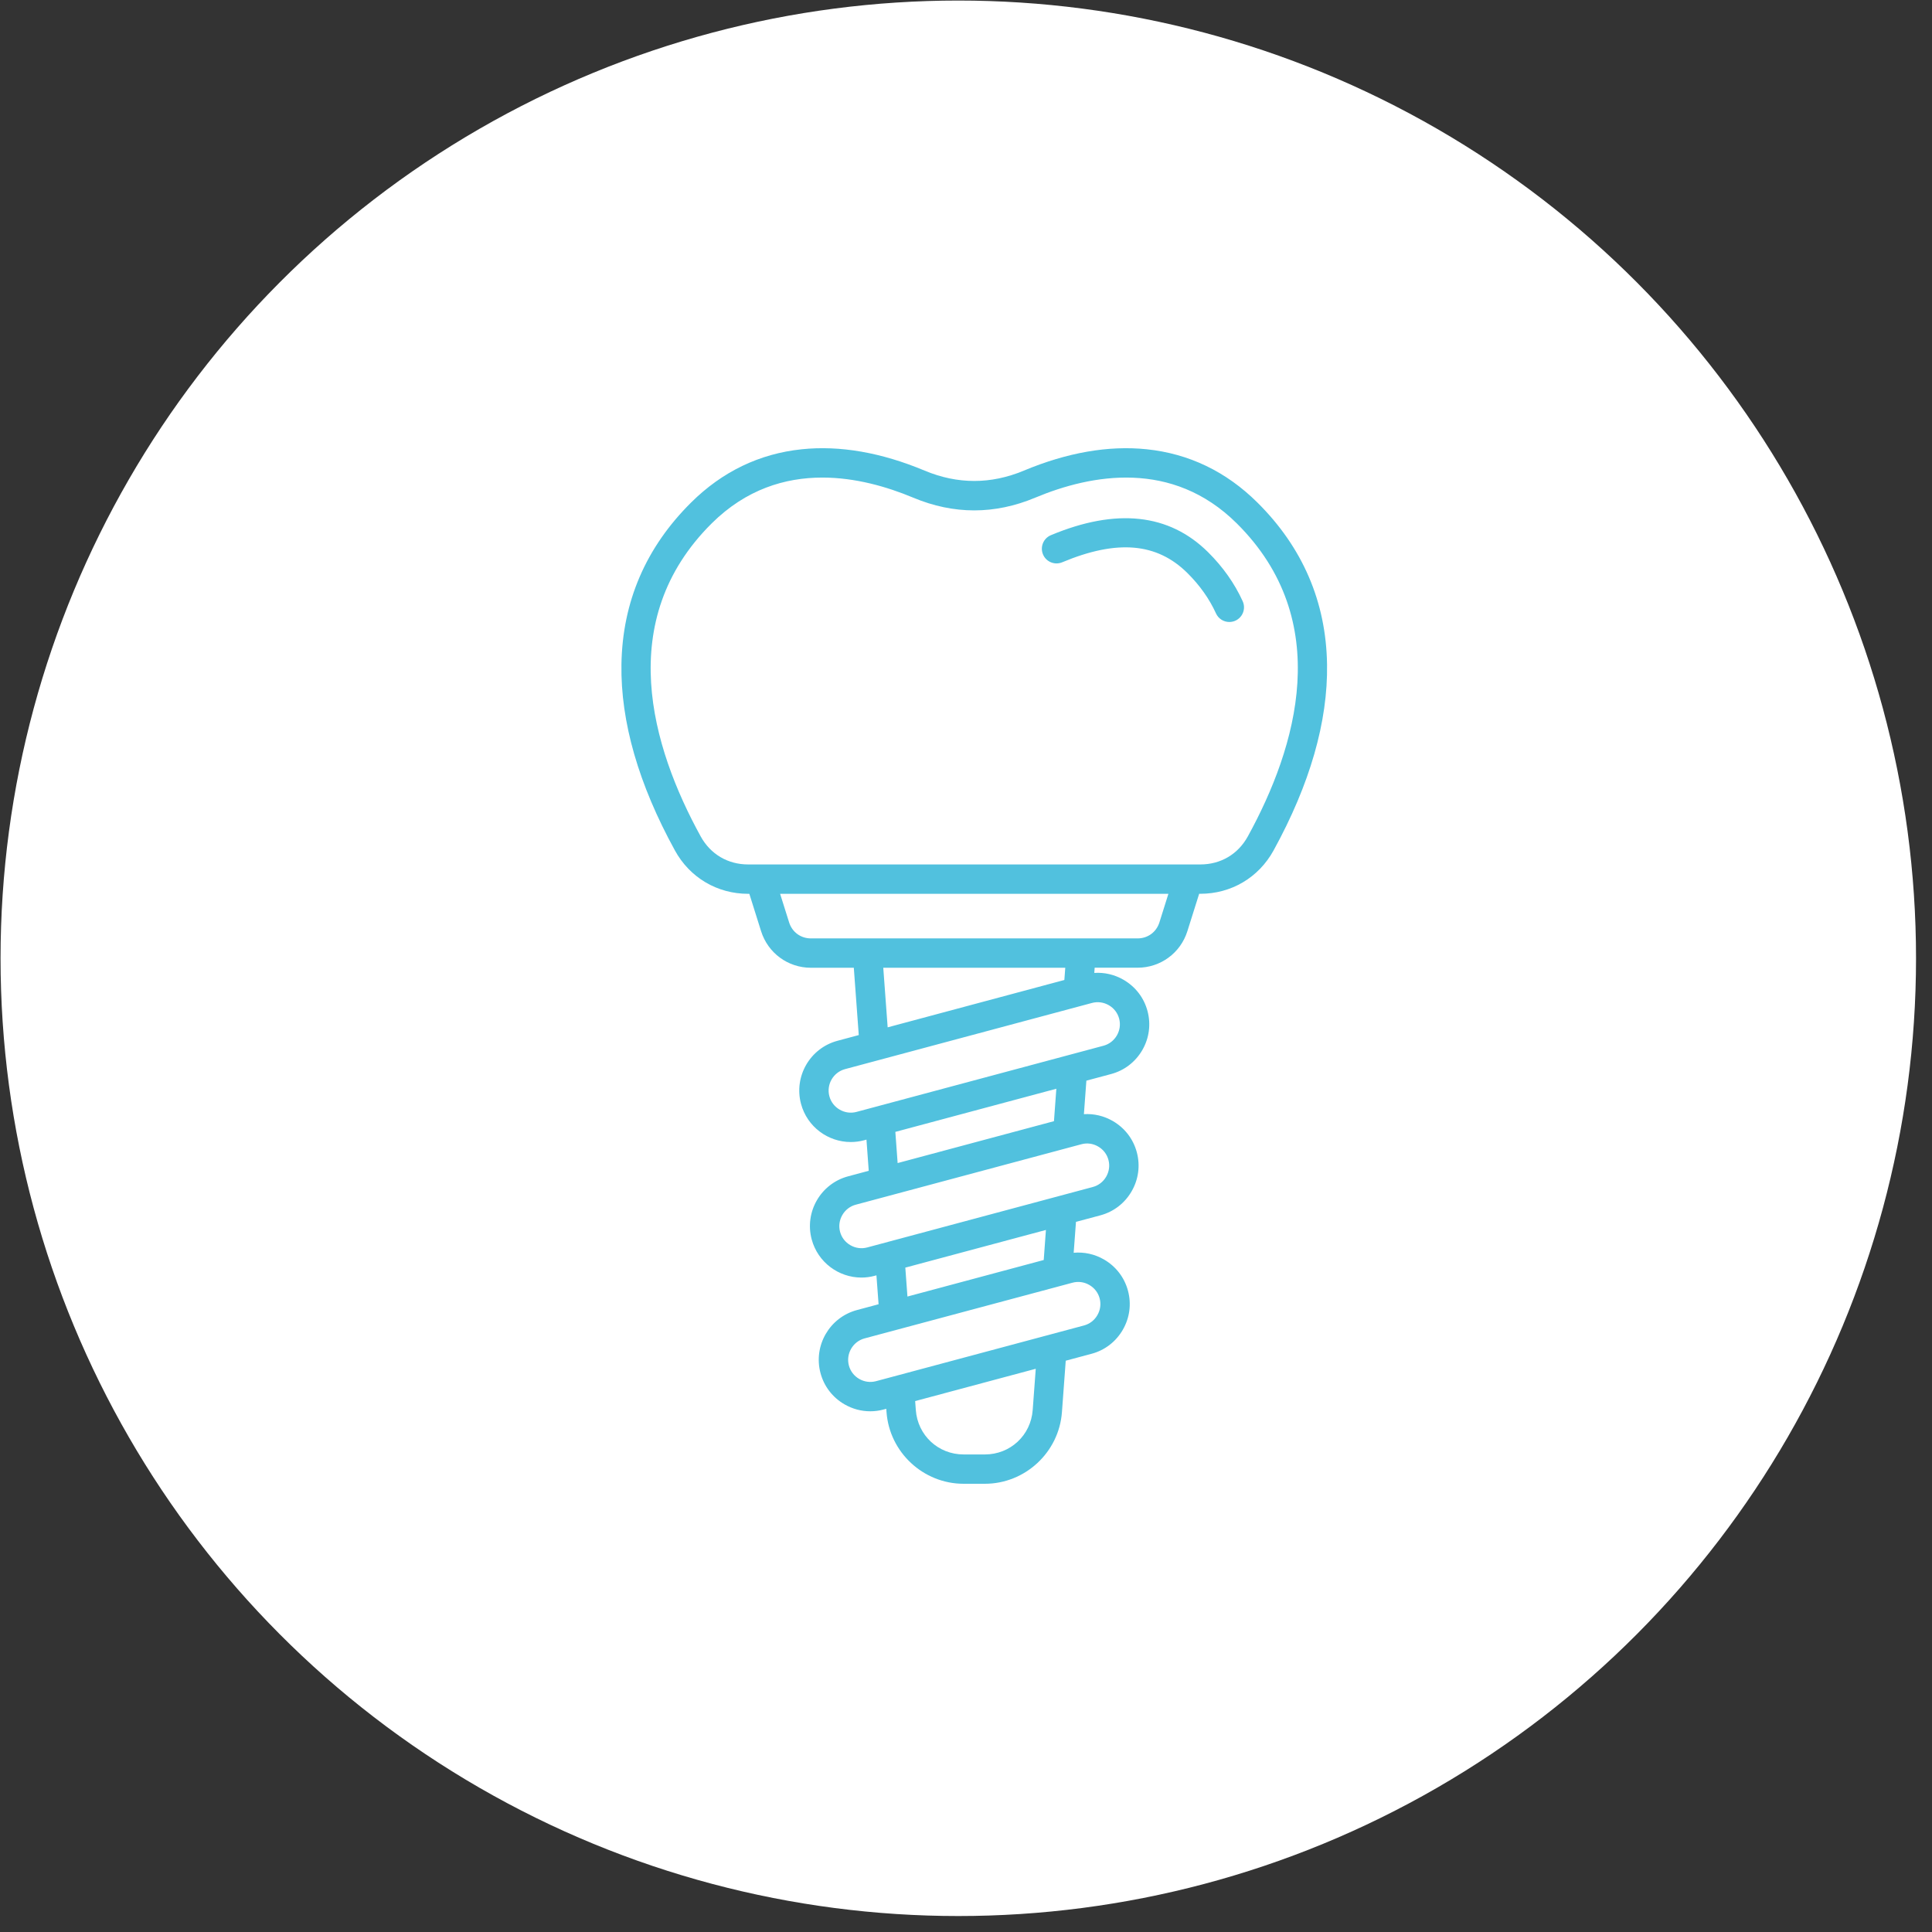
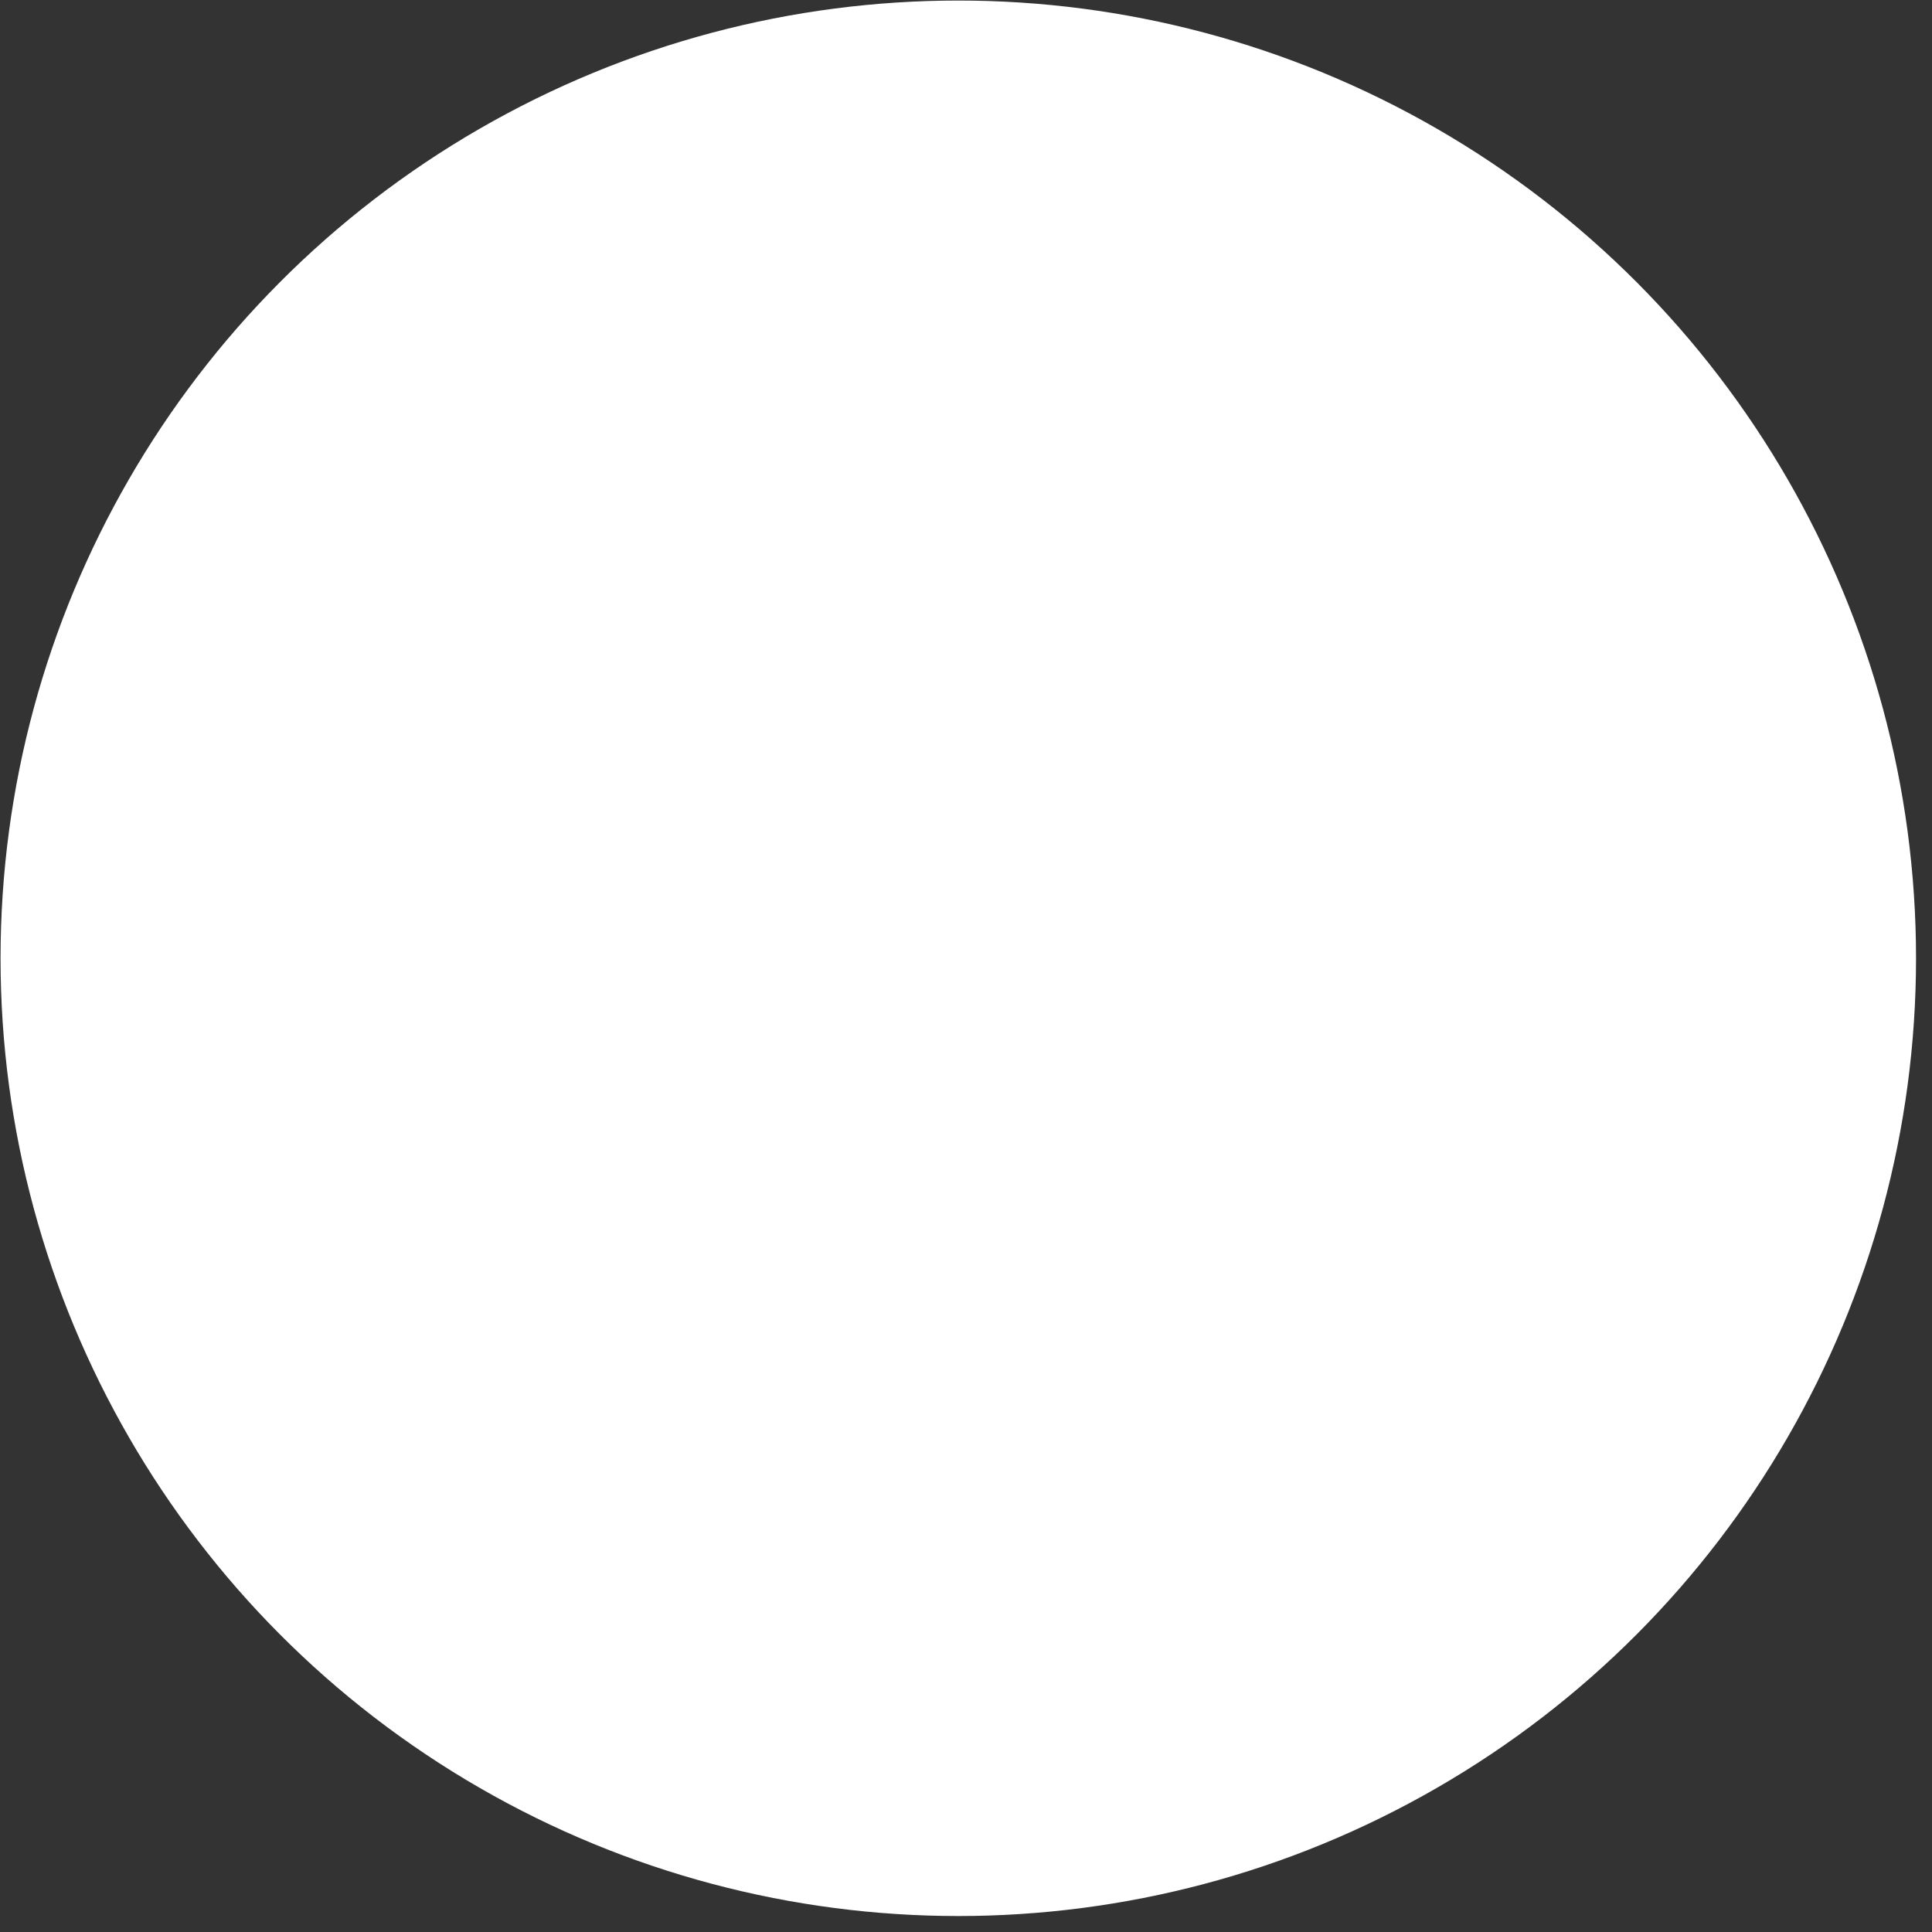
<svg xmlns="http://www.w3.org/2000/svg" width="117" height="117" viewBox="0 0 117 117" fill="none">
  <rect x="0" y="0" width="117" height="117" fill="#333333" stroke="none" />
  <circle cx="58.033" cy="58.033" r="58" fill="white" />
-   <path d="M76.145 30.431C74.256 28.557 72.001 27.473 69.444 27.207C67.133 26.967 64.629 27.403 62.002 28.501C60.009 29.335 57.989 29.335 55.996 28.501C53.37 27.402 50.866 26.966 48.554 27.207C45.998 27.473 43.743 28.557 41.854 30.431C39.113 33.149 37.692 36.448 37.634 40.237C37.579 43.704 38.67 47.496 40.874 51.506C41.776 53.149 43.434 54.129 45.308 54.129H45.379L46.091 56.393C46.508 57.717 47.72 58.607 49.109 58.607H51.706L52.006 62.683L50.714 63.03C49.053 63.475 48.064 65.188 48.509 66.849C48.882 68.24 50.145 69.16 51.521 69.16C51.788 69.16 52.058 69.126 52.327 69.054L52.472 69.014L52.61 70.902L51.36 71.237C49.699 71.682 48.71 73.395 49.155 75.056C49.528 76.447 50.791 77.368 52.167 77.368C52.434 77.368 52.704 77.334 52.974 77.261L53.076 77.233L53.206 78.984L51.894 79.336C50.234 79.781 49.245 81.494 49.689 83.154C49.904 83.957 50.42 84.628 51.143 85.046C51.625 85.324 52.16 85.466 52.701 85.466C52.97 85.466 53.241 85.431 53.508 85.359L53.672 85.315L53.687 85.519C53.866 87.952 55.916 89.856 58.355 89.856H59.642C62.081 89.856 64.131 87.951 64.31 85.519L64.54 82.403L66.104 81.984C66.907 81.769 67.578 81.253 67.996 80.53C68.414 79.808 68.525 78.967 68.309 78.165C68.095 77.363 67.578 76.691 66.855 76.273C66.291 75.947 65.655 75.809 65.021 75.866L65.16 73.995L66.639 73.599C67.441 73.384 68.113 72.867 68.53 72.144C68.948 71.421 69.06 70.581 68.844 69.779C68.629 68.976 68.113 68.305 67.389 67.887C66.85 67.576 66.245 67.435 65.64 67.473L65.79 65.444L67.286 65.043C68.089 64.829 68.76 64.312 69.178 63.59C69.596 62.867 69.707 62.027 69.491 61.224C69.277 60.422 68.76 59.751 68.037 59.333C67.492 59.018 66.881 58.878 66.269 58.919L66.292 58.604H68.89C70.278 58.604 71.491 57.714 71.907 56.39L72.62 54.127H72.691C74.564 54.127 76.222 53.146 77.125 51.504C79.329 47.493 80.419 43.701 80.365 40.234C80.306 36.447 78.886 33.148 76.145 30.431ZM62.539 85.39C62.426 86.924 61.182 88.08 59.644 88.08H58.356C56.819 88.08 55.574 86.924 55.461 85.39L55.421 84.848L62.724 82.892L62.539 85.39ZM65.967 77.815C66.279 77.995 66.502 78.283 66.593 78.627C66.686 78.971 66.636 79.332 66.457 79.643C66.277 79.955 65.989 80.177 65.645 80.269L53.05 83.643C52.706 83.734 52.345 83.686 52.034 83.507C51.722 83.327 51.5 83.039 51.408 82.695C51.316 82.351 51.365 81.99 51.544 81.679C51.724 81.368 52.013 81.145 52.355 81.053L64.95 77.679C65.294 77.586 65.655 77.634 65.967 77.815ZM63.207 76.305L54.954 78.517L54.825 76.766L63.34 74.485L63.207 76.305ZM66.5 69.43C66.813 69.61 67.035 69.898 67.126 70.242C67.219 70.586 67.169 70.947 66.99 71.258C66.81 71.569 66.522 71.792 66.179 71.883L52.515 75.545C52.171 75.636 51.811 75.588 51.5 75.409C51.187 75.229 50.965 74.941 50.874 74.598C50.781 74.254 50.831 73.893 51.01 73.582C51.19 73.271 51.478 73.048 51.821 72.956L65.485 69.295C65.828 69.201 66.189 69.249 66.5 69.43ZM63.827 67.897L54.36 70.434L54.221 68.546L63.971 65.933L63.827 67.897ZM67.148 60.874C67.46 61.054 67.682 61.343 67.774 61.687C67.866 62.031 67.817 62.391 67.638 62.702C67.458 63.013 67.169 63.237 66.827 63.328L51.868 67.336C51.524 67.429 51.163 67.379 50.852 67.2C50.54 67.02 50.318 66.732 50.226 66.388C50.035 65.674 50.46 64.937 51.175 64.745L66.132 60.737C66.475 60.646 66.835 60.694 67.148 60.874ZM64.456 59.347L53.756 62.215L53.49 58.607H64.512L64.456 59.347ZM70.213 55.859C70.027 56.449 69.508 56.829 68.89 56.829H49.11C48.492 56.829 47.973 56.449 47.788 55.859L47.243 54.129H70.757L70.213 55.859ZM75.569 50.649C74.975 51.731 73.926 52.35 72.692 52.35H45.308C44.074 52.35 43.026 51.73 42.431 50.649C39.463 45.249 37.172 37.576 43.105 31.691C45.182 29.632 47.537 28.921 49.801 28.921C51.792 28.921 53.712 29.472 55.309 30.14C57.757 31.165 60.24 31.165 62.688 30.14C66.102 28.712 70.99 27.822 74.893 31.691C80.828 37.577 78.535 45.249 75.569 50.649ZM75.256 36.41C75.318 36.546 75.345 36.694 75.334 36.843C75.323 36.991 75.275 37.134 75.195 37.259C75.115 37.384 75.004 37.487 74.873 37.559C74.743 37.63 74.596 37.667 74.448 37.667C74.11 37.667 73.787 37.474 73.639 37.147C73.238 36.266 72.655 35.443 71.909 34.703C70.059 32.868 67.649 32.661 64.326 34.051C63.873 34.241 63.352 34.027 63.163 33.574C62.974 33.121 63.187 32.6 63.64 32.411C67.599 30.755 70.802 31.101 73.16 33.44C74.06 34.333 74.766 35.332 75.256 36.41Z" fill="#51C1DE" />
</svg>